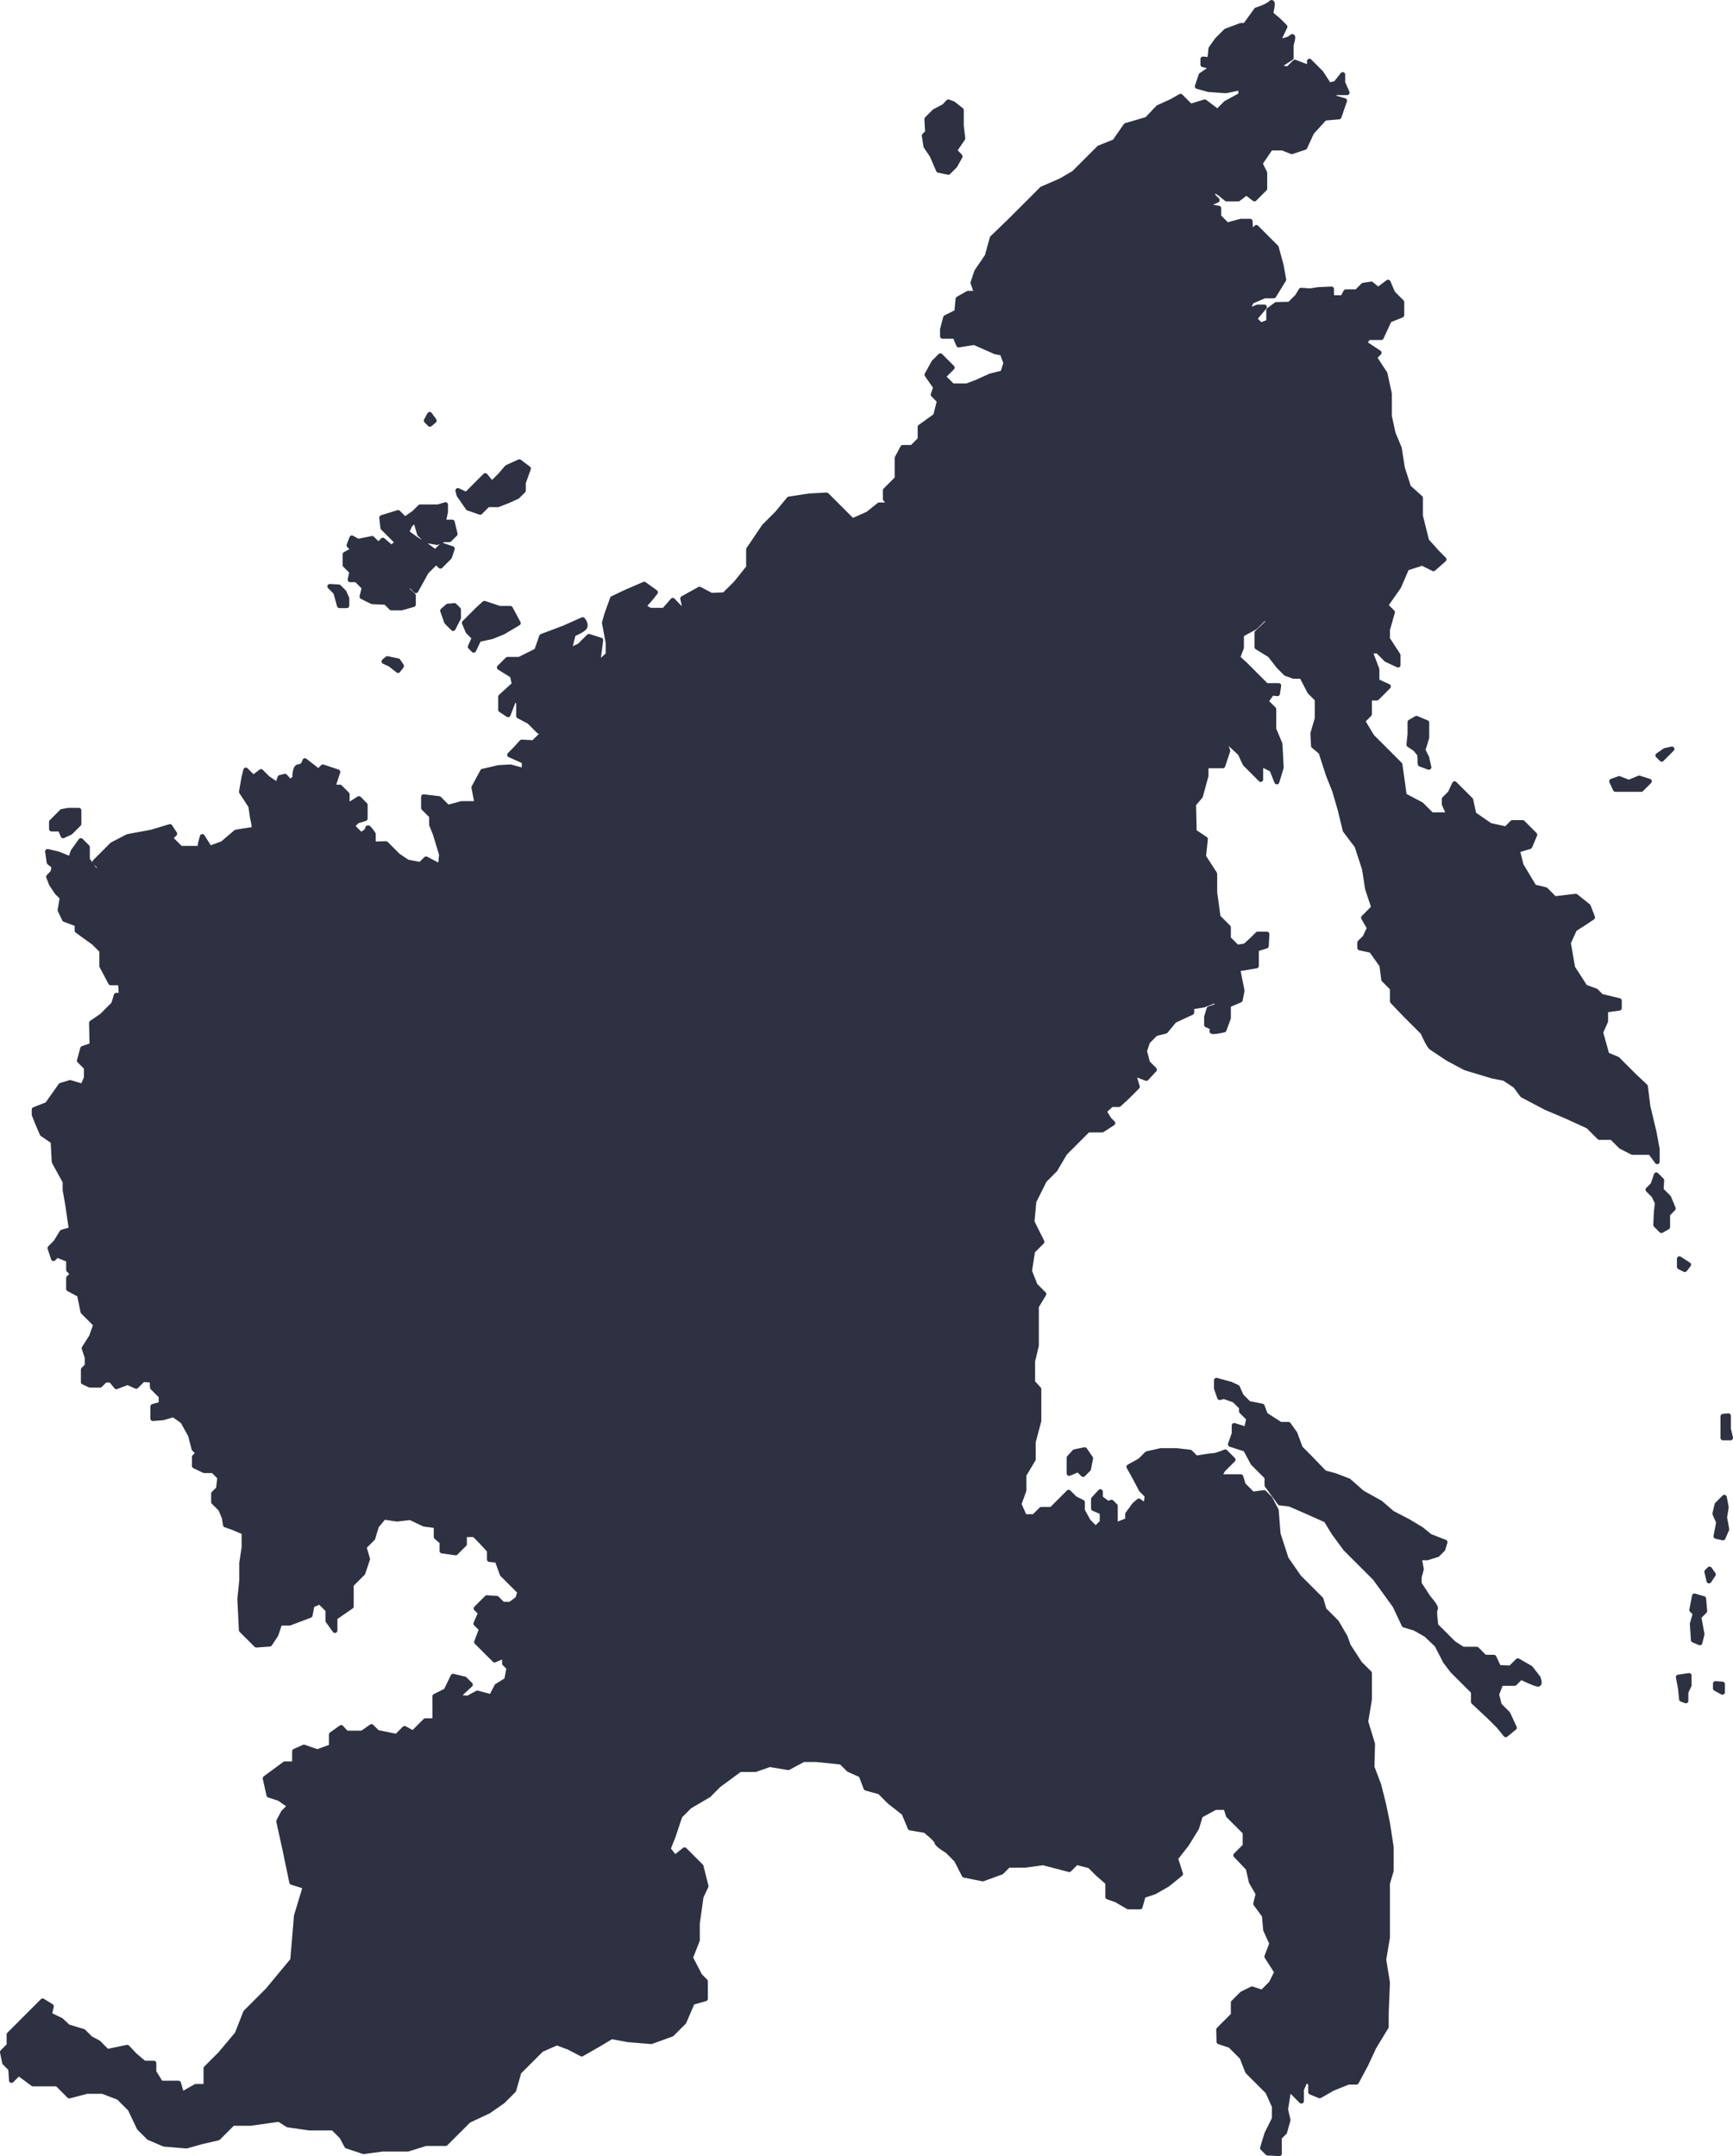
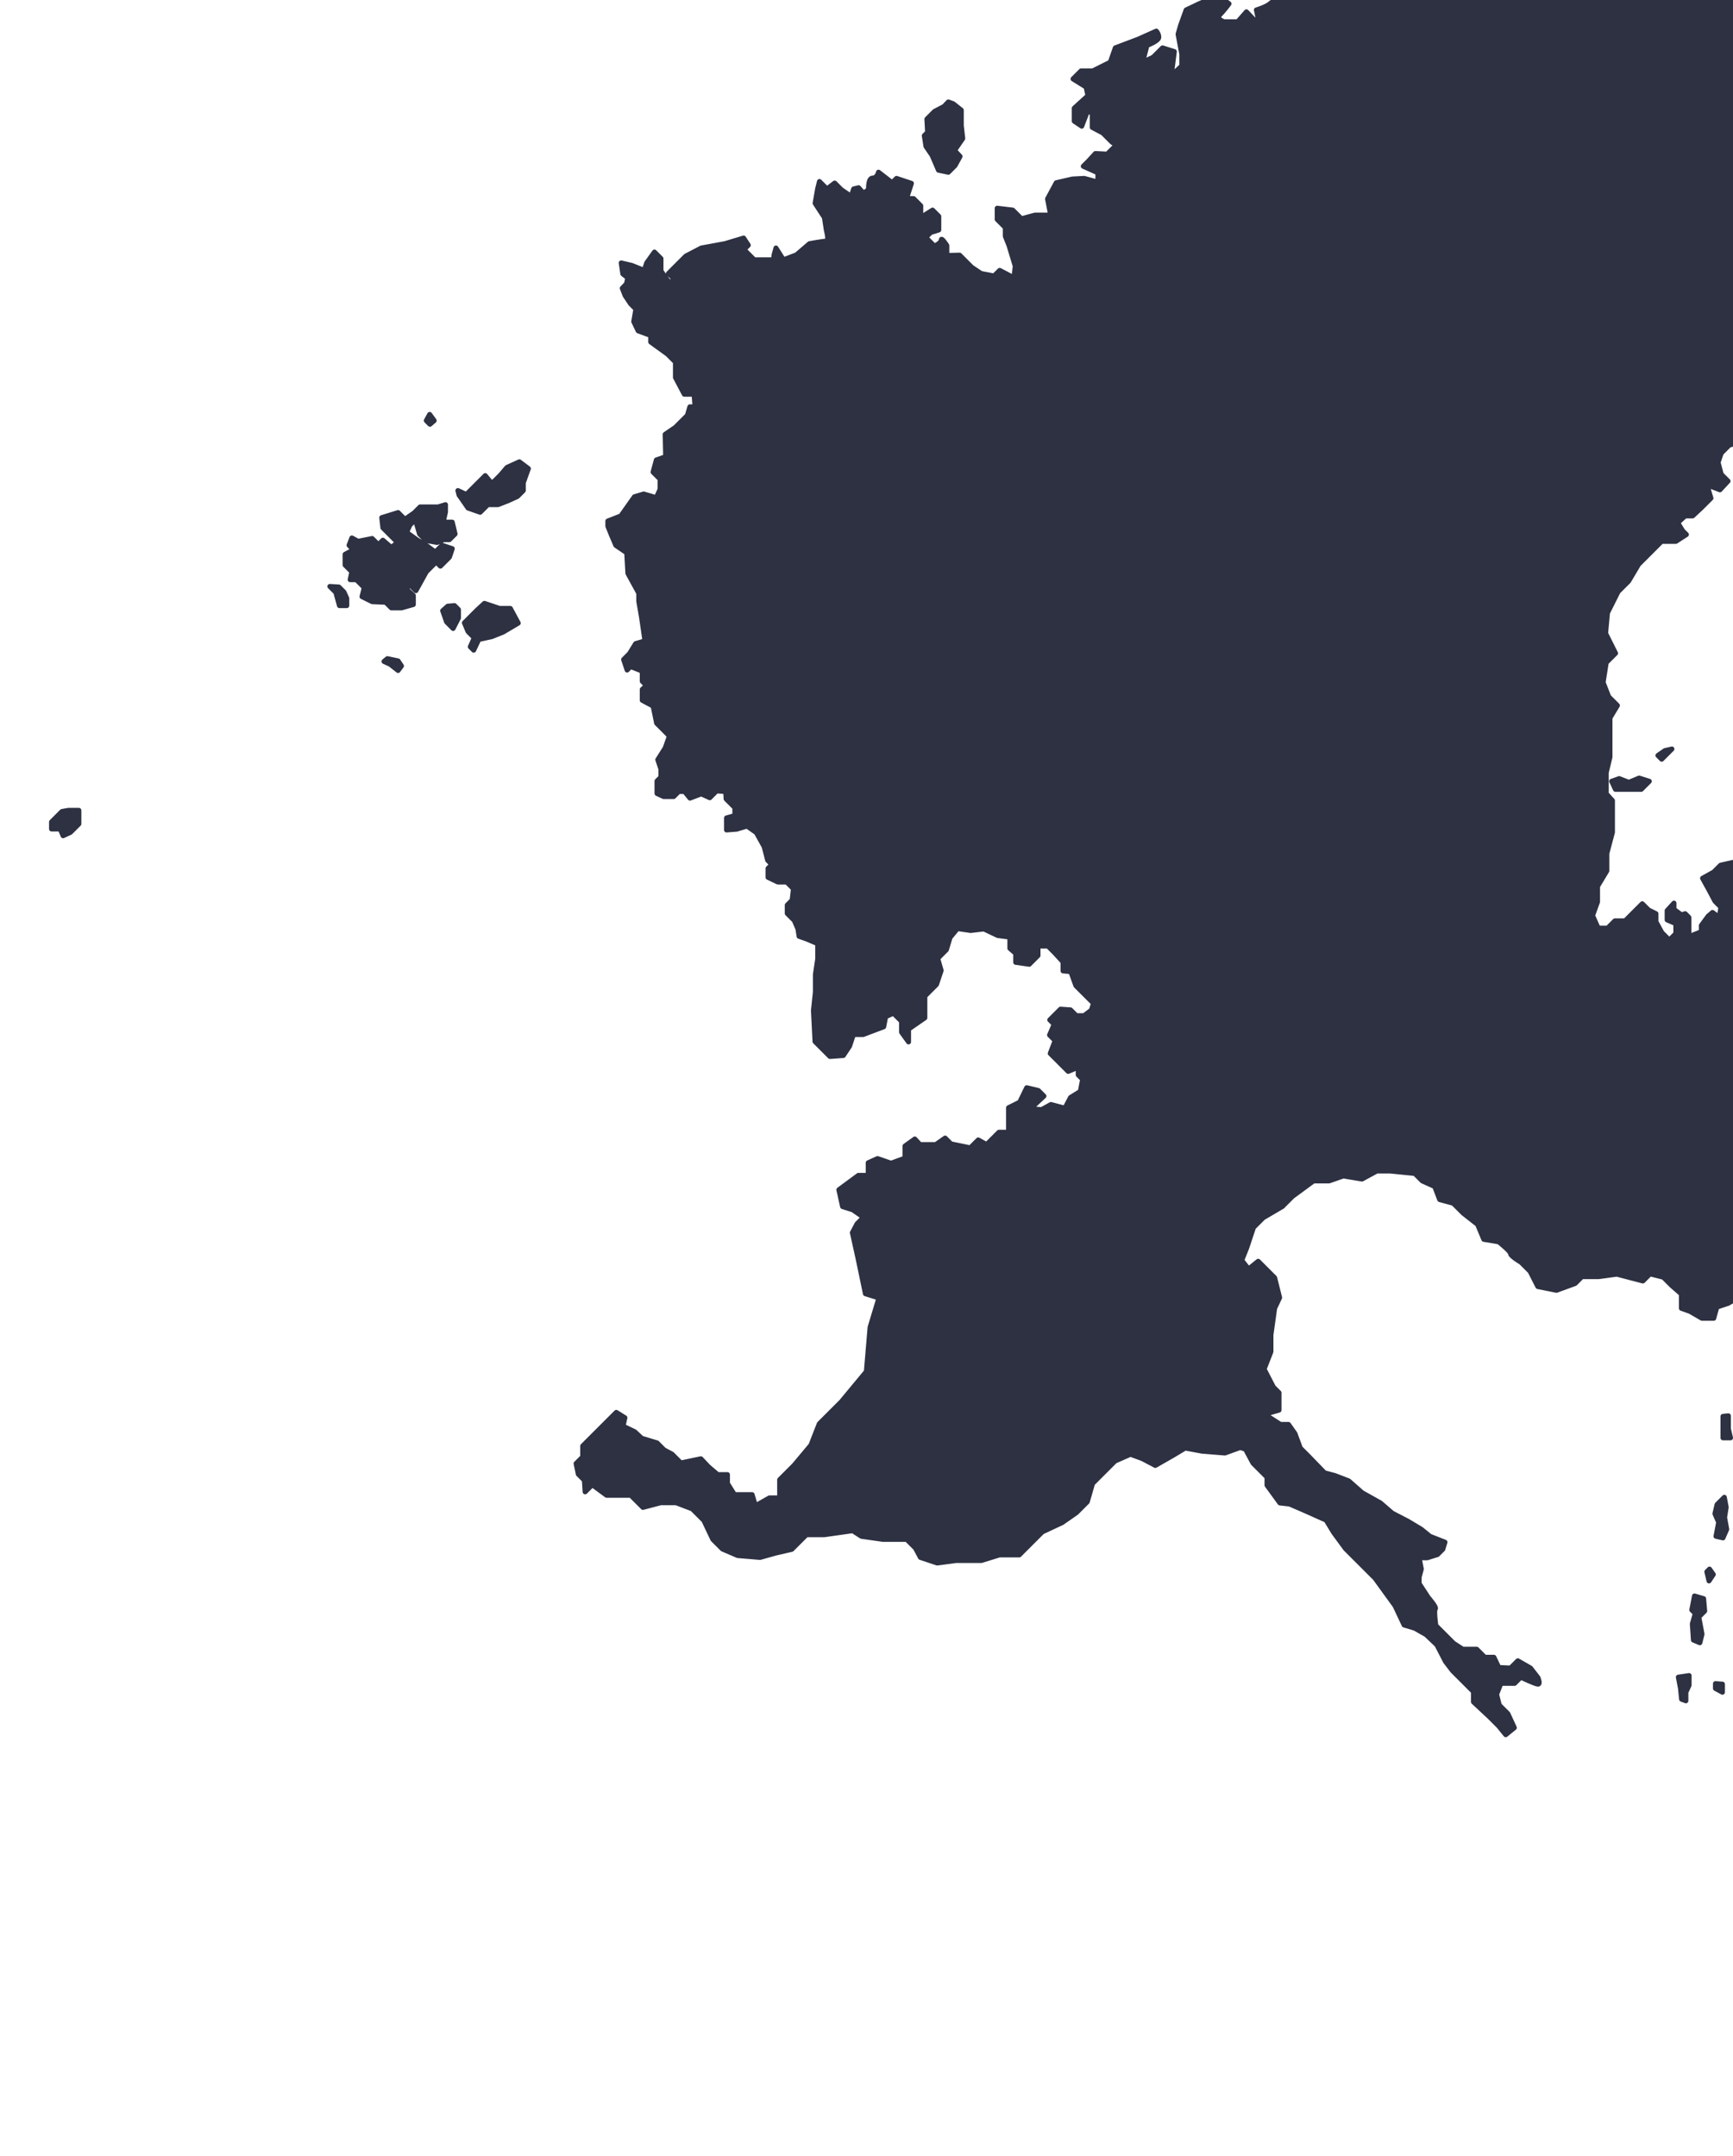
<svg xmlns="http://www.w3.org/2000/svg" xml:space="preserve" width="122.965mm" height="152.974mm" style="shape-rendering:geometricPrecision; text-rendering:geometricPrecision; image-rendering:optimizeQuality; fill-rule:evenodd; clip-rule:evenodd" viewBox="0 0 39825.35 49544.2">
  <defs>
    <style type="text/css">  .str0 {stroke:#2D3142;stroke-width:114.26;stroke-linecap:round;stroke-linejoin:round;stroke-miterlimit:22.926} .fil0 {fill:#2D3142;fill-rule:nonzero}  </style>
  </defs>
  <g id="Слой_x0020_1">
-     <path id="Far_Eastern" class="fil0 str0" d="M29225.13 57.2c-5.86,-0.78 -13.89,3.34 -24.61,14.06 -85.7,85.7 -328.54,157.14 -328.54,157.14l-257.09 357.01 -99.92 0 -342.76 128.55 -199.99 199.99 -142.76 199.83 -28.63 257.09 -157.14 -14.22 0 128.55 228.62 57.07 -271.47 185.77 -85.7 257.09 257.09 71.28 400.02 28.63 342.76 -71.48 0 171.39 -342.76 185.77 -192.8 192.8 -292.88 -221.43 -328.38 100.08 -228.62 -228.62 -199.83 114.3 -314.32 142.76 -257.09 271.47 -485.52 142.76 -257.09 371.22 -357.01 142.93 -292.88 292.72 -285.69 285.69 -306.94 178.42 -428.45 185.77 -221.43 221.43 -485.52 485.52 -435.64 421.43 -114.13 414.07 -242.84 357.17 -85.7 257.09 85.7 242.68 -199.83 0 -228.62 128.55 -28.44 299.91 -257.09 128.55 -71.48 271.47 0 156.98 285.69 0 85.7 199.99 357.01 -57.23 485.52 214.24 157.14 28.63 85.7 228.46 -71.48 228.62 -285.53 71.28 -314.32 142.93 -228.46 85.7 -328.54 0 -214.24 -214.24 207.21 -207.21 -271.47 -271.31 -149.95 149.95 -156.98 285.53 199.83 285.69 -57.07 171.39 142.76 142.76 -85.7 342.76 -357.01 257.09 0 285.69 -185.77 185.61 -214.24 0 -128.55 242.84 0 471.3 -271.31 271.31 0 199.99 135.74 135.74 -278.5 0 -257.09 207.02 -357.17 157.14 -399.82 -400.02 -192.8 -192.8 -392.79 21.41 -471.3 71.48 -271.31 328.54 -299.91 299.91 -357.01 528.37 0 414.24 -285.69 357.01 -271.31 271.47 -299.91 14.22 -271.47 -142.93 -385.6 214.24c0,0 85.7,371.39 42.85,328.54 -42.85,-42.85 -271.31,-285.69 -271.31,-285.69l-199.99 228.62 -314.16 0c0,0 -192.74,-64.35 -99.92,-157.14 92.79,-92.79 214.24,-257.09 214.24,-257.09l-257.09 -185.61 -428.45 185.61 -299.91 142.93 -128.55 357.01 -57.23 199.99 85.7 456.92 0 271.47 -242.68 228.46 71.28 -557 -271.31 -85.7 -214.24 214.24 -242.84 114.3 100.08 -385.6c0,0 271.31,-100.08 271.31,-185.77 0,-85.7 -57.07,-142.76 -57.07,-142.76l-414.24 185.61 -528.37 199.99 -114.3 328.38 -399.86 199.99 -271.47 0 -185.61 185.61 299.91 185.77 42.85 199.83 -314.16 285.69 0 299.91 171.39 114.13 142.76 -371.22 99.92 85.7 0 314.16 242.84 128.55 214.24 214.24 99.92 57.23 -214.24 214.24 -271.31 -14.38 -157.14 171.39 -121.36 121.52 335.57 149.95 0 214.24 -314.16 -85.7 -271.31 14.22 -371.39 85.7 -199.99 371.39 71.48 371.22 -357.01 0 -314.32 85.7 -199.83 -199.83 -357.17 -42.85 0 257.09 185.77 185.61 0 199.99 85.7 214.24 142.76 471.3 -28.63 271.31 -328.38 -171.39 -128.55 128.55 -299.91 -57.07 -214.24 -142.93 -278.5 -278.5 -292.88 7.19 0 -228.46c0,0 -128.55,-199.93 -128.55,-128.55 0,71.38 -156.98,142.76 -156.98,142.76l-199.99 -199.99 114.3 -114.13 185.61 -57.23 0 -314.16 -142.76 -142.93 -271.47 171.39 0 -271.31 -164.17 -164.37 -164.17 0 114.13 -349.78 -342.76 -114.3 -99.92 100.08 -314.16 -242.84c0,0 -28.63,135.74 -135.74,135.74 -107.11,0 -92.89,264.12 -92.89,264.12l-114.13 85.7 -114.3 -128.55 -114.33 28.63 -57.07 171.39 -228.46 -157.14 -149.95 -149.95 -178.58 135.74 -171.39 -171.39 -42.85 171.39 -57.07 328.38 214.24 328.54 42.85 285.53c0,0 71.38,257.09 0,257.09 -71.38,0 -385.6,57.23 -385.6,57.23l-299.91 257.09 -299.91 114.13 -171.39 -271.31 -42.85 156.98 -14.38 114.33 -442.67 0 -235.65 -235.65 100.08 -100.08 -107.27 -164.17 -428.45 128.55 -542.59 99.92 -357.17 185.77 -264.12 264.12 -135.74 136.06 199.99 185.61 -199.99 0 -171.39 -242.68 0 -285.69 -149.95 -149.95 -178.58 250.03 -57.07 171.39 -285.69 -114.33 -242.68 -57.07 36.99 250.87 113.81 90.39 -28.44 137.06 -98.23 103.45 64.61 165.53 126.86 191.31 121.52 121.52 -49.2 287.21 101.44 212.88 289.22 107.11 0 149.95 385.6 278.5 182.08 182.08 0 353.48 203.52 385.6 224.93 0 21.41 289.22 -117.83 0 -58.91 198.34 -273.16 273.16 -235.65 160.67 10.72 514.15 -214.24 74.98 -74.98 278.5 160.67 160.67 0 235.65 -85.7 192.8 -289.22 -85.7 -214.24 64.26 -310.63 439.17 -299.91 117.83 0 117.83 76.98 192.12 107.11 249.87 249.71 169.55 26.78 472.82 249.87 454.91 0 187.3 62.44 356.81 80.32 553.15 -214.05 62.44 -142.76 231.96 -133.89 133.89 80.32 240.83 80.32 -80.32 267.62 107.11 0 231.96 98.23 98.23 -98.23 89.2 0 249.71 249.71 133.89 80.32 392.47 294.4 294.4 -98.07 276.49 -169.55 267.62 71.28 214.24 0 187.3 -89.2 89.2 0 285.53 151.8 71.28 231.96 0 115.98 -115.98 133.73 0 124.85 151.64 258.74 -98.07 196.33 89.2 155.98 -156.14 209.55 13.38 9.2 169.55 200.67 200.67 0 182.92 -191.8 53.57 0 276.49 231.96 -17.75 240.83 -71.48 214.05 151.64 178.42 321.19 80.32 312.15 98.23 98.23 -89.2 89.2 0 205.21 222.92 107.11 205.37 0 155.98 155.98 -31.12 263.28 -111.64 111.48 0 191.8 162.84 162.68 82.52 194.13 26.78 169.39 178.42 62.6 249.87 106.94 0 347.97 -53.57 356.81 0 401.35 -44.69 428.13 35.66 713.66 343.44 343.27 307.78 -22.25 142.76 -214.05 89.2 -267.62 222.92 0 472.82 -178.42 44.69 -231.8 178.42 -80.32 187.46 187.3 0 249.87 160.51 223.08 0 -294.56 374.56 -258.58 0 -499.58 267.62 -267.62 107.11 -321.19 -80.32 -276.65 200.67 -200.67 84.69 -280.83 169.55 -205.21 303.28 44.69 303.44 -35.82 321.02 151.64 276.65 35.82 0 258.74 133.89 115.98 0 205.21 312.15 44.53 200.67 -200.67 0 -218.58 227.46 0 156.14 156.14 191.8 209.55 0 205.37 178.42 17.75 115.98 321.19 187.3 187.3 218.74 218.58 -49.03 156.14 0.36 0.36 -169.55 128.19 -176.74 0 -133.89 -133.89 -230.31 -16.06 -246.37 246.37 101.76 101.76 -107.11 246.37 128.55 128.55 -112.48 294.56 412.39 412.39 230.31 -96.42 0 176.74 101.76 101.76 -53.57 278.5 -224.93 139.23 -128.55 246.37 -321.35 -85.7 -214.24 117.83 -257.09 -21.41 310.63 -289.22 -128.55 -128.55 -267.78 -64.26 -160.67 332.07 -257.09 128.55 0 562.34 -219.59 0 -283.84 283.84 -192.8 -107.11 -182.08 182.08 -444.52 -91.04 -133.89 -133.89 -214.24 149.95 -364.2 0 -117.83 -128.55 -224.93 160.67 0 278.5 -321.35 117.83 -310.63 -107.11 -214.24 96.42 0 289.22 -224.93 0 -449.89 332.07 85.7 385.6 235.65 74.98 246.37 171.39 -149.95 149.95 -107.11 203.52 139.23 631.98 160.67 771.24 310.63 96.42 -203.52 674.82 -85.7 1017.58 -573.06 690.86 -508.81 508.81 -192.8 492.74 -385.6 460.58 -332.07 332.07 0 417.73 -235.65 0 -321.35 182.08 -74.98 -257.09 -171.39 0 -235.65 0 -160.67 -257.09 0 -203.52 -224.93 0 -214.24 -182.08 -171.39 -182.08 -460.58 96.42 -203.52 -203.52 -182.08 -96.42 -160.67 -160.67 -353.48 -107.11 -160.67 -149.95 -267.78 -128.55 42.85 -192.8 -198.15 -123.17 -128.55 128.55 -101.76 101.76 -374.92 374.92 -166.02 166.02 0 251.72 -152.64 152.64 50.88 243.68 139.23 139.23 17.75 267.78 164.37 -164.17 328.54 242.84 557 0 278.5 278.34 407.05 -106.94 357.01 0 371.39 142.76 264.28 264.12 207.02 435.64 221.43 221.43 349.78 149.95 514.15 42.85 357.17 -100.08 371.22 -85.7 335.57 -335.57 407.21 0 656.75 -92.89 200.19 128.55 499.77 71.48 542.59 0 199.99 199.99 114.3 214.24 385.6 128.55 428.45 -57.23 585.44 0 414.4 -128.55 456.92 0 178.42 -178.42 350.14 -349.98 456.92 -214.24 328.38 -228.46 250.03 -250.03 121.52 -421.26 514.15 -514.15 356.81 -157.14 271.47 100.08 299.91 156.98 400.02 -228.46 285.53 -171.39 385.6 71.48 528.37 42.85 471.3 -171.39 278.5 -278.5 192.8 -449.89 299.91 -85.7 0 -400.02 -128.55 -128.55 -214.24 -414.04 157.14 -400.02 0 -385.6 85.7 -614.07 114.13 -242.84 -114.13 -456.92 -199.99 -199.99 -178.58 -178.58 -221.27 178.58 -157.14 -199.99 114.3 -285.53 156.98 -471.3 221.43 -221.43 449.89 -264.28 -1.52 -2.53 222.92 -222.92 485.71 -357.01 357.01 0 328.54 -114.3 428.45 71.48 342.76 -185.77 299.91 0 571.22 57.23 171.39 171.39 285.69 128.55 114.3 299.91 314.16 85.7 228.46 228.46 328.54 257.09 142.93 342.76 342.76 57.07c0,0 271.31,214.05 271.31,271.31 0,57.23 242.84,199.99 242.84,199.99l207.02 207.21 178.58 349.78 428.45 85.7 428.45 -156.98 156.98 -157.14 385.6 0 414.24 -57.07 271.31 71.28 328.54 85.7 164.17 -164.17 307.29 78.67 185.45 185.61 228.62 199.83 0 328.54 199.83 71.48 271.47 156.98 271.31 0 71.48 -257.09 257.09 -85.7 299.91 -171.39 299.91 -242.68 -114.33 -357.17 257.09 -328.38 228.46 -371.39 85.7 -285.69 342.76 -185.61 242.84 0 57.07 185.61 207.02 207.38 178.42 178.42 0 314.32 -214.24 214.24 285.69 299.91 71.48 314.16 157.14 271.31 -57.07 228.46 199.83 271.31 28.63 328.54 142.76 314.16 -114.13 299.91 228.46 357.17 -128.55 257.06 -207.02 207.02 -235.65 -78.51 -228.62 114.13 -199.83 199.99 0 285.69 -157.14 156.98 -178.58 178.58 7.19 278.5 257.09 85.7 271.31 271.31 128.55 328.54 157.14 157.14 307.13 306.94 149.95 335.73 0 285.53 -171.39 342.76 -100.08 328.54 114.33 114.33 271.31 14.22 0 -228.46 0 -142.93 121.52 -121.36 78.51 -278.5 -57.07 -242.84 57.07 -357.01 0 -142.76 185.61 185.61 121.36 121.36 0 -264.12 107.27 -242.84 107.11 107.11 0 192.8 207.02 85.7 299.91 -171.39 357.01 -142.76 185.77 0 214.24 -400.02 185.61 -399.86 285.69 -471.3 0 -328.54 28.44 -685.54 -85.7 -528.34 85.7 -514.15 0 -685.54 0 -557 85.7 -285.69 0 -542.78 -85.7 -557 -85.7 -414.07 -114.13 -457.08 -157.14 -414.24 14.38 -528.21 -157.14 -514.15 85.7 -514.15 0 -599.85 -221.43 -221.27 -264.12 -407.05 -71.48 -199.99 -199.99 -342.76 -285.69 -285.69 -71.28 -242.68 -142.93 -142.93 -364.2 -364.2 -292.72 -421.26 -185.61 -571.38 -42.85 -542.62 -142.76 -271.47 -135.74 -135.57 -264.28 35.66 -214.24 -214.24 -57.07 -185.61 -257.09 0 -242.84 0 85.7 -157.14 99.92 -99.92 135.74 -135.74 -178.58 -178.58c0,0 -199.93,85.7 -271.31,85.7 -71.38,0 -399.86,57.23 -399.86,57.23l-135.74 -135.74 -306.94 -35.66 -371.39 0 -314.16 71.28 -157.14 157.14 -257.09 142.76 157.14 285.69 128.55 242.84 135.57 135.57 -35.66 235.65 -157.14 -114.13 -99.92 85.7 -157.14 214.24 0 142.76 -285.53 114.3 0 -185.77 0 -257.09 -85.7 -85.7 -85.7 28.63 -171.39 -128.55 0 -142.76 -157.14 171.39 0 214.24 199.99 85.7 0 228.46 -149.95 149.95 -171.39 -171.39 -135.74 -249.87 0 -185.77 -171.39 -85.7 -142.93 -142.76 -207.02 207.02 -185.77 185.77 -235.49 0 -167.86 167.7 -217.74 0 -128.55 -289.22 114.33 -314.16 0 -357.01 214.24 -357.17 0 -399.86 128.55 -485.52 0 -385.6 0 -342.76 -142.93 -157.14 0 -485.52 85.7 -357.17 0 -514.15 0 -385.6 171.39 -285.53 -199.99 -199.99 -128.38 -328.54 71.28 -456.92 214.24 -214.24 -228.46 -457.08 42.85 -471.3 242.68 -485.52 242.84 -242.84 228.46 -385.6 207.21 -207.21 321.35 -321.19 328.38 0 242.84 -157.14 -85.7 -85.7 -114.33 -185.61 171.39 -157.14 171.39 0 199.99 -185.61 221.43 -221.43 -92.89 -307.13 299.91 114.3 185.61 -199.99 -157.14 -156.98 -71.28 -271.47 71.48 -214.24 185.61 -185.61 228.46 -57.07 199.99 -242.84 399.82 -185.61 0 -128.55 271.47 -42.85 257.09 -100.08 107.11 107.11 -235.65 78.67 -57.23 185.61 0 185.61c0,0 192.8,64.26 128.55,128.55 -64.26,64.26 271.47,-14.22 271.47,-14.22l99.92 -271.31 0 -299.91 271.31 -114.13 42.85 -214.24 -99.92 -499.93 428.45 -71.28 0 -385.6 228.46 -71.48 14.38 -271.31 -214.24 0 -121.52 121.36 -164.17 149.95 -185.61 28.63 -199.99 -199.99 0 -257.09 -235.65 -235.65 -78.51 -564.19 0 -428.45 -257.09 -399.86 42.85 -400.02 -257.09 -171.39 -14.38 -628.28 157.14 -185.77 128.55 -471.3 0 -228.46 385.6 0 114.3 -342.76 -114.3 -314.32 399.82 371.39 114.33 242.68 142.93 142.93 214.24 214.24 -0.16 -357.17 257.09 128.55 114.33 285.69 99.92 -328.54 -28.44 -542.78 -142.93 -342.76 0 -456.92 -178.58 -178.26 135.57 -192.48 128.55 14.22 28.63 -185.61 -285.69 0 -235.65 -235.65 -249.87 -250.03 -171.39 -156.98 85.7 -228.62 0 -299.91 314.16 -171.39 221.43 -221.27 92.89 92.89 -271.47 256.9 0 328.54 299.91 185.61 199.99 257.09 164.17 164.37 178.58 64.26 185.61 0 185.77 357.01 171.39 171.39 0 242.84 0 199.83 -100.08 342.76 14.38 285.69 171.39 142.76 171.39 528.53 142.76 357.01 128.55 442.87 114.3 471.3 271.31 357.01 171.39 528.53 71.48 456.92 142.76 428.45 -107.11 107.11 -128.55 128.55 135.74 235.65 -100.08 214.24 -121.36 121.52 0 121.36 264.28 57.07 242.68 342.76 42.85 328.54 199.99 199.99 0 299.91 285.69 299.91 414.24 413.39c0,0 121.52,278.5 185.77,342.76l385.6 257.09 399.82 214.24 614.07 185.77 285.69 57.07 257.09 171.39 157.14 214.24 542.59 285.69 471.3 199.83 499.93 228.62 257.09 257.09 285.69 0 207.02 207.02 264.28 135.74 414.07 0 157.14 214.24 0 -285.69 -71.48 -385.6 -142.76 -599.85 -57.07 -457.08 -271.47 -257.09 -371.39 -371.22 -242.68 -100.08 -142.76 -514.15 114.13 -257.09 0 -257.09 314.32 -42.85 0 -171.39 -414.24 -99.92 -121.36 -121.52 -250.06 -92.73 -285.53 -442.67 -100.08 -571.38 142.93 -314.16 242.68 -157.14 171.39 -114.13 -99.92 -257.09 -285.69 -228.62 -485.52 57.23 -207.02 -207.21 -264.28 -64.26 -299.91 -499.77 -85.7 -342.76 285.69 -85.7 114.13 -271.47 -278.5 -278.5 -235.65 0 -146.26 146.46 -367.89 -82.17 -371.22 -257.09 -71.48 -328.54 -371.22 -371.22 -100.08 214.24 -135.74 135.57 0 121.52 107.11 242.68 -399.82 0 -235.65 -235.65 -392.79 -207.02 -42.85 -314.16 -57.07 -400.02 -271.31 -271.31 -199.99 -199.99 -171.39 -171.39 -214.24 -357.01 157.14 -157.14 0 -371.22 171.39 0 264.12 -264.28 -264.12 -121.36 0 -271.47 -157.14 -414.07 171.39 -14.38 199.99 199.99 271.31 128.55 0 -228.62 -242.68 -371.22 0 -214.24 114.13 -399.86 -156.98 -157.14 299.91 -428.45 185.61 -428.45 357.01 -114.13 257.06 128.55 242.84 -214.24 -157.14 -157.14 -242.68 -271.47 -142.93 -571.22 0 -414.24 -271.31 -242.68 -142.76 -442.87 -71.48 -456.92 -142.93 -342.76 -85.7 -400.02 0 -514.15 -99.92 -456.92 -242.84 -371.39 107.11 -107.11 -335.57 -221.27 85.7 -128.55 299.91 0 185.61 -400.02 285.69 -114.13 0 -299.91 -207.02 -207.21 -107.11 -249.87 -228.62 171.39 -156.98 -128.55 -185.77 28.44 -149.95 149.95 -249.87 0 -71.48 135.74 -257.09 0 0 -199.99 -314.16 14.38 -171.39 28.44 -214.24 -14.22 -85.7 142.76 -178.58 178.58 -306.94 7.03 -171.39 128.55 0 271.47 -185.77 71.28 -142.76 -142.6 228.46 -271.47 -156.98 0 -242.84 99.92 99.92 -228.46 299.91 -128.55 214.24 0 228.62 -371.39 -57.23 -328.38 -114.13 -414.24 -235.65 -235.65 -221.43 -221.43 -128.55 128.55 -14.22 -271.31 -214.24 0 -314.32 85.7 -192.8 -192.8 0 -192.8 -249.87 -42.85 85.7 -85.7 128.55 -57.23 -107.11 -107.11 21.41 -135.57 142.76 85.7 157.14 128.55 271.31 0 185.77 -142.93 185.61 142.93 235.65 -235.65 0 -364.2 -107.11 -214.24 242.84 -357.17 271.31 0 214.24 85.7 299.91 -99.92 157.14 -342.76 299.91 -328.54 328.38 -28.44 128.55 -371.39 -242.68 -71.28 0 -114.3 299.91 0 -100.08 -228.46 0 -185.77 -156.98 199.99 -157.14 42.85 -185.61 -285.69 -264.28 -264.12 0 149.95 -335.57 -128.55 -157.14 156.98 -257.09 -42.85 328.54 -214.24 0 -299.91c0,0 85.7,-257.09 0,-171.39 -85.7,85.7 -299.91,85.7 -299.91,85.7l156.98 -328.38 -142.76 -142.93 -185.61 -156.98c0,0 65.62,-251.46 24.61,-256.9l0 -0.03zm-7431.43 2285.06l-99.24 103.77 -217.25 113.49 -177.06 177.26 16.39 304.6 -75.66 75.66 37.83 245.69 141.76 207.86 146.46 340.26 226.78 47.19 153.48 -153.65 115.82 -210.23 -127.54 -136.9 188.95 -274.16 -32.97 -297.58 0 -354.32 -184.28 -146.46 -113.45 -42.49zm-11919.68 7180.52l-77.83 142.6 84.37 84.17 97.23 -84.17 -103.77 -142.6zm2061.3 1088.74l-285.01 129.71 -149.11 174.89 -162 162 -64.77 0 -123.01 -149.11 -201 200.83 -136.06 136.22 -97.23 97.23 -194.49 -90.88 26.1 103.77 64.77 90.72 142.6 207.38 278.66 97.23 174.89 -174.89 233.32 0 233.32 -90.72 213.72 -97.42 136.22 -136.06 0 -181.27 116.5 -324.04 -207.44 -155.59zm-1697.78 985.1l-168.54 51.88 -414.72 0 -136.06 136.06 -213.89 148.95 -155.49 -155.49 -375.92 116.66 25.94 233.32 97.23 97.23 142.6 142.44 97.23 97.23 -142.6 116.66 -194.49 -168.38 -103.61 103.61 -142.6 -142.6 -324.04 64.77 -142.6 -77.67 -64.77 168.38 103.61 103.77 -194.49 103.77 0 246.21 155.65 155.49 -38.99 181.43 142.6 0 181.6 181.6 -52.05 207.38 233.48 116.5 310.95 13.05 129.71 129.55 233.16 0 272.31 -77.67 0 -207.38 -168.54 -155.65 90.72 -90.72 136.06 136.06 239.83 -434.15 226.78 -226.78 97.23 97.23 207.38 -207.38 64.77 -194.49 -233.32 -77.83 -155.49 155.65 -194.32 -142.6 -233.48 -142.6 -233.32 -168.54 77.83 -168.38 123.17 -123.17 97.23 330.38 148.95 149.11 252.72 45.34 155.65 -64.77 129.55 0 129.55 -129.55 -64.77 -272.31 -207.38 0 51.88 -233.32 0.13 -168.29zm-2657.1 1879.22l136.22 136.22 84.17 304.44 168.38 0 0 -168.38 -64.77 -142.6 -116.66 -116.66 -207.34 -13.02zm3551.35 388.78l-162 149.11 -148.95 149.11 -149.11 149.11 84.37 200.83 142.6 142.6 -90.88 207.38 77.83 77.83 116.66 -246.37 298.09 -64.77 259.26 -103.77 349.98 -207.38 -181.43 -336.89 -246.37 0 -350.04 -116.79zm-686.87 52.05l-155.49 12.89 -116.82 103.77 90.88 259.1 149.11 149.11 123.01 -239.83 0 -194.32 -90.68 -90.72zm-1542.97 1218.29l-77.83 64.77 142.6 64.77 181.43 142.6 77.67 -103.77 -77.67 -116.5 -246.21 -51.88zm23649.6 1372.06l-148.3 86.7 0 271.8 -24.61 247.02 148.11 98.91 98.91 123.53 12.37 222.44 197.82 74.13 -49.55 -222.44 -86.54 -172.88 86.54 -284.36 0 -345.96 -234.74 -98.88zm5869.9 704.26l-160.67 36.99 -160.67 111.28 86.54 86.34 117.31 -117.34 117.5 -117.27zm-754.01 667.47l-234.97 98.91 -222.24 -86.54 -173.08 61.76 86.54 185.29 296.57 0 296.57 0 185.45 -185.29 -234.84 -74.13zm-36100.82 742.61l-142.76 25.94 -239.67 239.83 0 161.84 200.83 0 64.77 155.65 168.54 -77.83 194.49 -194.32 0 -311.15 -246.21 0.03zm36496.31 8376.85l-74.13 222.44 -117.31 117.34 135.9 135.9 80.32 166.86 -24.78 222.44 -12.37 284.2 129.71 129.71 142.08 -80.32 0 -296.57 129.87 -129.71 -105.1 -253.24 -172.88 -173.05 12.21 -222.44 -123.53 -123.56zm531.41 1927.57l0 185.45 123.53 61.76 86.54 -111.12 -210.06 -136.09zm-10639.5 2793.03l0 185.45 73.97 210.03 98.91 -24.78 237.98 83.53 163.85 163.85 0 92.73 166.7 166.7 -49.36 247.21 -284.2 -86.54 0 185.45 -86.54 247.02 345.96 111.28 173.05 321.19 321.19 321.35 0 185.29 296.57 407.89 222.44 24.78 370.71 160.51 469.62 210.23 172.88 284.01 271.96 370.71 308.94 308.94 370.71 370.71 457.08 630.13 210.23 444.87 247.21 74.13 259.42 148.3 247.18 234.81 197.66 383.11 160.67 210.03 234.81 234.81 247.02 247.02 0 234.65 370.71 345.96 210.03 210.23 160.67 197.82 197.66 -160.67 -148.3 -321.35 -197.66 -197.82 -61.76 -247.02 98.75 -253.4 315.16 0 142.08 -142.08c0,0 333.62,160.67 395.48,160.67 61.86,0 0,-148.11 0,-148.11l-173.05 -222.6 -290.55 -166.7 -166.7 166.7 -271.8 -12.37 -111.32 -234.81 -210.03 0 -185.29 -185.29 -321.35 0 -210.03 -135.9 -247.02 -247.21 -160.67 -160.67c0,0 -49.75,-346 -12.57,-383.11 37.18,-37.12 -160.67,-259.42 -160.67,-259.42l-210.03 -321.35 0 -148.11 49.55 -185.45 -49.55 -259.42 185.45 0 234.81 -74.13 123.53 -123.53 49.39 -160.67 -345.93 -135.9 -197.82 -160.67 -308.78 -185.29 -358.5 -185.45 -271.8 -234.81 -420.1 -234.65 -308.94 -271.96 -321.35 -123.53 -234.81 -61.76 -364.52 -376.93 -191.47 -191.47 -123.53 -333.72 -148.3 -210.03 -185.29 0 -345.96 -222.44 -74.13 -197.82 -308.94 -61.76 -173.05 -173.05 -86.54 -197.66 -160.51 -74.13 -321.28 -86.54zm11764.03 815.22l-123.69 12.37 0 271.96 0 222.28 173.05 0 -49.39 -210.03 0 -135.9 0.03 -160.67zm-14791.54 778.79l-234.81 49.55 -123.53 135.9 0 172.88 0 185.45 210.03 -86.54 111.28 111.28 123.53 -123.53 49.36 -247.38 -135.87 -197.63zm14698.65 1093.4l-166.86 166.86 -49.39 210.03 86.34 197.66 -61.6 321.19 160.51 37.15 86.54 -197.66 -49.55 -271.8 37.15 -234.81 -43.14 -228.62zm-339.91 1649.72l-61.76 61.76 49.55 210.23 98.91 -148.46 -86.7 -123.53zm-345.96 617.92l-61.76 321.35 80.32 80 -67.95 241.19 24.78 370.54 148.3 61.92 49.39 -197.82 -74.13 -395.16 135.9 -135.9 -24.78 -284.52 -210.06 -61.6zm-123.49 1828.82l-247.21 36.99 49.55 259.42 24.61 247.21 98.91 36.99 0 -197.66 74.13 -160.67 0 -222.28zm605.52 185.45l0 110.96 160.67 86.54 0 -185.45 -160.67 -12.05z" />
+     <path id="Far_Eastern" class="fil0 str0" d="M29225.13 57.2c-5.86,-0.78 -13.89,3.34 -24.61,14.06 -85.7,85.7 -328.54,157.14 -328.54,157.14c0,0 85.7,371.39 42.85,328.54 -42.85,-42.85 -271.31,-285.69 -271.31,-285.69l-199.99 228.62 -314.16 0c0,0 -192.74,-64.35 -99.92,-157.14 92.79,-92.79 214.24,-257.09 214.24,-257.09l-257.09 -185.61 -428.45 185.61 -299.91 142.93 -128.55 357.01 -57.23 199.99 85.7 456.92 0 271.47 -242.68 228.46 71.28 -557 -271.31 -85.7 -214.24 214.24 -242.84 114.3 100.08 -385.6c0,0 271.31,-100.08 271.31,-185.77 0,-85.7 -57.07,-142.76 -57.07,-142.76l-414.24 185.61 -528.37 199.99 -114.3 328.38 -399.86 199.99 -271.47 0 -185.61 185.61 299.91 185.77 42.85 199.83 -314.16 285.69 0 299.91 171.39 114.13 142.76 -371.22 99.92 85.7 0 314.16 242.84 128.55 214.24 214.24 99.92 57.23 -214.24 214.24 -271.31 -14.38 -157.14 171.39 -121.36 121.52 335.57 149.95 0 214.24 -314.16 -85.7 -271.31 14.22 -371.39 85.7 -199.99 371.39 71.48 371.22 -357.01 0 -314.32 85.7 -199.83 -199.83 -357.17 -42.85 0 257.09 185.77 185.61 0 199.99 85.7 214.24 142.76 471.3 -28.63 271.31 -328.38 -171.39 -128.55 128.55 -299.91 -57.07 -214.24 -142.93 -278.5 -278.5 -292.88 7.19 0 -228.46c0,0 -128.55,-199.93 -128.55,-128.55 0,71.38 -156.98,142.76 -156.98,142.76l-199.99 -199.99 114.3 -114.13 185.61 -57.23 0 -314.16 -142.76 -142.93 -271.47 171.39 0 -271.31 -164.17 -164.37 -164.17 0 114.13 -349.78 -342.76 -114.3 -99.92 100.08 -314.16 -242.84c0,0 -28.63,135.74 -135.74,135.74 -107.11,0 -92.89,264.12 -92.89,264.12l-114.13 85.7 -114.3 -128.55 -114.33 28.63 -57.07 171.39 -228.46 -157.14 -149.95 -149.95 -178.58 135.74 -171.39 -171.39 -42.85 171.39 -57.07 328.38 214.24 328.54 42.85 285.53c0,0 71.38,257.09 0,257.09 -71.38,0 -385.6,57.23 -385.6,57.23l-299.91 257.09 -299.91 114.13 -171.39 -271.31 -42.85 156.98 -14.38 114.33 -442.67 0 -235.65 -235.65 100.08 -100.08 -107.27 -164.17 -428.45 128.55 -542.59 99.92 -357.17 185.77 -264.12 264.12 -135.74 136.06 199.99 185.61 -199.99 0 -171.39 -242.68 0 -285.69 -149.95 -149.95 -178.58 250.03 -57.07 171.39 -285.69 -114.33 -242.68 -57.07 36.99 250.87 113.81 90.39 -28.44 137.06 -98.23 103.45 64.61 165.53 126.86 191.31 121.52 121.52 -49.2 287.21 101.44 212.88 289.22 107.11 0 149.95 385.6 278.5 182.08 182.08 0 353.48 203.52 385.6 224.93 0 21.41 289.22 -117.83 0 -58.91 198.34 -273.16 273.16 -235.65 160.67 10.72 514.15 -214.24 74.98 -74.98 278.5 160.67 160.67 0 235.65 -85.7 192.8 -289.22 -85.7 -214.24 64.26 -310.63 439.17 -299.91 117.83 0 117.83 76.98 192.12 107.11 249.87 249.71 169.55 26.78 472.82 249.87 454.91 0 187.3 62.44 356.81 80.32 553.15 -214.05 62.44 -142.76 231.96 -133.89 133.89 80.32 240.83 80.32 -80.32 267.62 107.11 0 231.96 98.23 98.23 -98.23 89.2 0 249.71 249.71 133.89 80.32 392.47 294.4 294.4 -98.07 276.49 -169.55 267.62 71.28 214.24 0 187.3 -89.2 89.2 0 285.53 151.8 71.28 231.96 0 115.98 -115.98 133.73 0 124.85 151.64 258.74 -98.07 196.33 89.2 155.98 -156.14 209.55 13.38 9.2 169.55 200.67 200.67 0 182.92 -191.8 53.57 0 276.49 231.96 -17.75 240.83 -71.48 214.05 151.64 178.42 321.19 80.32 312.15 98.23 98.23 -89.2 89.2 0 205.21 222.92 107.11 205.37 0 155.98 155.98 -31.12 263.28 -111.64 111.48 0 191.8 162.84 162.68 82.52 194.13 26.78 169.39 178.42 62.6 249.87 106.94 0 347.97 -53.57 356.81 0 401.35 -44.69 428.13 35.66 713.66 343.44 343.27 307.78 -22.25 142.76 -214.05 89.2 -267.62 222.92 0 472.82 -178.42 44.69 -231.8 178.42 -80.32 187.46 187.3 0 249.87 160.51 223.08 0 -294.56 374.56 -258.58 0 -499.58 267.62 -267.62 107.11 -321.19 -80.32 -276.65 200.67 -200.67 84.69 -280.83 169.55 -205.21 303.28 44.69 303.44 -35.82 321.02 151.64 276.65 35.82 0 258.74 133.89 115.98 0 205.21 312.15 44.53 200.67 -200.67 0 -218.58 227.46 0 156.14 156.14 191.8 209.55 0 205.37 178.42 17.75 115.98 321.19 187.3 187.3 218.74 218.58 -49.03 156.14 0.36 0.36 -169.55 128.19 -176.74 0 -133.89 -133.89 -230.31 -16.06 -246.37 246.37 101.76 101.76 -107.11 246.37 128.55 128.55 -112.48 294.56 412.39 412.39 230.31 -96.42 0 176.74 101.76 101.76 -53.57 278.5 -224.93 139.23 -128.55 246.37 -321.35 -85.7 -214.24 117.83 -257.09 -21.41 310.63 -289.22 -128.55 -128.55 -267.78 -64.26 -160.67 332.07 -257.09 128.55 0 562.34 -219.59 0 -283.84 283.84 -192.8 -107.11 -182.08 182.08 -444.52 -91.04 -133.89 -133.89 -214.24 149.95 -364.2 0 -117.83 -128.55 -224.93 160.67 0 278.5 -321.35 117.83 -310.63 -107.11 -214.24 96.42 0 289.22 -224.93 0 -449.89 332.07 85.7 385.6 235.65 74.98 246.37 171.39 -149.95 149.95 -107.11 203.52 139.23 631.98 160.67 771.24 310.63 96.42 -203.52 674.82 -85.7 1017.58 -573.06 690.86 -508.81 508.81 -192.8 492.74 -385.6 460.58 -332.07 332.07 0 417.73 -235.65 0 -321.35 182.08 -74.98 -257.09 -171.39 0 -235.65 0 -160.67 -257.09 0 -203.52 -224.93 0 -214.24 -182.08 -171.39 -182.08 -460.58 96.42 -203.52 -203.52 -182.08 -96.42 -160.67 -160.67 -353.48 -107.11 -160.67 -149.95 -267.78 -128.55 42.85 -192.8 -198.15 -123.17 -128.55 128.55 -101.76 101.76 -374.92 374.92 -166.02 166.02 0 251.72 -152.64 152.64 50.88 243.68 139.23 139.23 17.75 267.78 164.37 -164.17 328.54 242.84 557 0 278.5 278.34 407.05 -106.94 357.01 0 371.39 142.76 264.28 264.12 207.02 435.64 221.43 221.43 349.78 149.95 514.15 42.85 357.17 -100.08 371.22 -85.7 335.57 -335.57 407.21 0 656.75 -92.89 200.19 128.55 499.77 71.48 542.59 0 199.99 199.99 114.3 214.24 385.6 128.55 428.45 -57.23 585.44 0 414.4 -128.55 456.92 0 178.42 -178.42 350.14 -349.98 456.92 -214.24 328.38 -228.46 250.03 -250.03 121.52 -421.26 514.15 -514.15 356.81 -157.14 271.47 100.08 299.91 156.98 400.02 -228.46 285.53 -171.39 385.6 71.48 528.37 42.85 471.3 -171.39 278.5 -278.5 192.8 -449.89 299.91 -85.7 0 -400.02 -128.55 -128.55 -214.24 -414.04 157.14 -400.02 0 -385.6 85.7 -614.07 114.13 -242.84 -114.13 -456.92 -199.99 -199.99 -178.58 -178.58 -221.27 178.58 -157.14 -199.99 114.3 -285.53 156.98 -471.3 221.43 -221.43 449.89 -264.28 -1.52 -2.53 222.92 -222.92 485.71 -357.01 357.01 0 328.54 -114.3 428.45 71.48 342.76 -185.77 299.91 0 571.22 57.23 171.39 171.39 285.69 128.55 114.3 299.91 314.16 85.7 228.46 228.46 328.54 257.09 142.93 342.76 342.76 57.07c0,0 271.31,214.05 271.31,271.31 0,57.23 242.84,199.99 242.84,199.99l207.02 207.21 178.58 349.78 428.45 85.7 428.45 -156.98 156.98 -157.14 385.6 0 414.24 -57.07 271.31 71.28 328.54 85.7 164.17 -164.17 307.29 78.67 185.45 185.61 228.62 199.83 0 328.54 199.83 71.48 271.47 156.98 271.31 0 71.48 -257.09 257.09 -85.7 299.91 -171.39 299.91 -242.68 -114.33 -357.17 257.09 -328.38 228.46 -371.39 85.7 -285.69 342.76 -185.61 242.84 0 57.07 185.61 207.02 207.38 178.42 178.42 0 314.32 -214.24 214.24 285.69 299.91 71.48 314.16 157.14 271.31 -57.07 228.46 199.83 271.31 28.63 328.54 142.76 314.16 -114.13 299.91 228.46 357.17 -128.55 257.06 -207.02 207.02 -235.65 -78.51 -228.62 114.13 -199.83 199.99 0 285.69 -157.14 156.98 -178.58 178.58 7.19 278.5 257.09 85.7 271.31 271.31 128.55 328.54 157.14 157.14 307.13 306.94 149.95 335.73 0 285.53 -171.39 342.76 -100.08 328.54 114.33 114.33 271.31 14.22 0 -228.46 0 -142.93 121.52 -121.36 78.51 -278.5 -57.07 -242.84 57.07 -357.01 0 -142.76 185.61 185.61 121.36 121.36 0 -264.12 107.27 -242.84 107.11 107.11 0 192.8 207.02 85.7 299.91 -171.39 357.01 -142.76 185.77 0 214.24 -400.02 185.61 -399.86 285.69 -471.3 0 -328.54 28.44 -685.54 -85.7 -528.34 85.7 -514.15 0 -685.54 0 -557 85.7 -285.69 0 -542.78 -85.7 -557 -85.7 -414.07 -114.13 -457.08 -157.14 -414.24 14.38 -528.21 -157.14 -514.15 85.7 -514.15 0 -599.85 -221.43 -221.27 -264.12 -407.05 -71.48 -199.99 -199.99 -342.76 -285.69 -285.69 -71.28 -242.68 -142.93 -142.93 -364.2 -364.2 -292.72 -421.26 -185.61 -571.38 -42.85 -542.62 -142.76 -271.47 -135.74 -135.57 -264.28 35.66 -214.24 -214.24 -57.07 -185.61 -257.09 0 -242.84 0 85.7 -157.14 99.92 -99.92 135.74 -135.74 -178.58 -178.58c0,0 -199.93,85.7 -271.31,85.7 -71.38,0 -399.86,57.23 -399.86,57.23l-135.74 -135.74 -306.94 -35.66 -371.39 0 -314.16 71.28 -157.14 157.14 -257.09 142.76 157.14 285.69 128.55 242.84 135.57 135.57 -35.66 235.65 -157.14 -114.13 -99.92 85.7 -157.14 214.24 0 142.76 -285.53 114.3 0 -185.77 0 -257.09 -85.7 -85.7 -85.7 28.63 -171.39 -128.55 0 -142.76 -157.14 171.39 0 214.24 199.99 85.7 0 228.46 -149.95 149.95 -171.39 -171.39 -135.74 -249.87 0 -185.77 -171.39 -85.7 -142.93 -142.76 -207.02 207.02 -185.77 185.77 -235.49 0 -167.86 167.7 -217.74 0 -128.55 -289.22 114.33 -314.16 0 -357.01 214.24 -357.17 0 -399.86 128.55 -485.52 0 -385.6 0 -342.76 -142.93 -157.14 0 -485.52 85.7 -357.17 0 -514.15 0 -385.6 171.39 -285.53 -199.99 -199.99 -128.38 -328.54 71.28 -456.92 214.24 -214.24 -228.46 -457.08 42.85 -471.3 242.68 -485.52 242.84 -242.84 228.46 -385.6 207.21 -207.21 321.35 -321.19 328.38 0 242.84 -157.14 -85.7 -85.7 -114.33 -185.61 171.39 -157.14 171.39 0 199.99 -185.61 221.43 -221.43 -92.89 -307.13 299.91 114.3 185.61 -199.99 -157.14 -156.98 -71.28 -271.47 71.48 -214.24 185.61 -185.61 228.46 -57.07 199.99 -242.84 399.82 -185.61 0 -128.55 271.47 -42.85 257.09 -100.08 107.11 107.11 -235.65 78.67 -57.23 185.61 0 185.61c0,0 192.8,64.26 128.55,128.55 -64.26,64.26 271.47,-14.22 271.47,-14.22l99.92 -271.31 0 -299.91 271.31 -114.13 42.85 -214.24 -99.92 -499.93 428.45 -71.28 0 -385.6 228.46 -71.48 14.38 -271.31 -214.24 0 -121.52 121.36 -164.17 149.95 -185.61 28.63 -199.99 -199.99 0 -257.09 -235.65 -235.65 -78.51 -564.19 0 -428.45 -257.09 -399.86 42.85 -400.02 -257.09 -171.39 -14.38 -628.28 157.14 -185.77 128.55 -471.3 0 -228.46 385.6 0 114.3 -342.76 -114.3 -314.32 399.82 371.39 114.33 242.68 142.93 142.93 214.24 214.24 -0.16 -357.17 257.09 128.55 114.33 285.69 99.92 -328.54 -28.44 -542.78 -142.93 -342.76 0 -456.92 -178.58 -178.26 135.57 -192.48 128.55 14.22 28.63 -185.61 -285.69 0 -235.65 -235.65 -249.87 -250.03 -171.39 -156.98 85.7 -228.62 0 -299.91 314.16 -171.39 221.43 -221.27 92.89 92.89 -271.47 256.9 0 328.54 299.91 185.61 199.99 257.09 164.17 164.37 178.58 64.26 185.61 0 185.77 357.01 171.39 171.39 0 242.84 0 199.83 -100.08 342.76 14.38 285.69 171.39 142.76 171.39 528.53 142.76 357.01 128.55 442.87 114.3 471.3 271.31 357.01 171.39 528.53 71.48 456.92 142.76 428.45 -107.11 107.11 -128.55 128.55 135.74 235.65 -100.08 214.24 -121.36 121.52 0 121.36 264.28 57.07 242.68 342.76 42.85 328.54 199.99 199.99 0 299.91 285.69 299.91 414.24 413.39c0,0 121.52,278.5 185.77,342.76l385.6 257.09 399.82 214.24 614.07 185.77 285.69 57.07 257.09 171.39 157.14 214.24 542.59 285.69 471.3 199.83 499.93 228.62 257.09 257.09 285.69 0 207.02 207.02 264.28 135.74 414.07 0 157.14 214.24 0 -285.69 -71.48 -385.6 -142.76 -599.85 -57.07 -457.08 -271.47 -257.09 -371.39 -371.22 -242.68 -100.08 -142.76 -514.15 114.13 -257.09 0 -257.09 314.32 -42.85 0 -171.39 -414.24 -99.92 -121.36 -121.52 -250.06 -92.73 -285.53 -442.67 -100.08 -571.38 142.93 -314.16 242.68 -157.14 171.39 -114.13 -99.92 -257.09 -285.69 -228.62 -485.52 57.23 -207.02 -207.21 -264.28 -64.26 -299.91 -499.77 -85.7 -342.76 285.69 -85.7 114.13 -271.47 -278.5 -278.5 -235.65 0 -146.26 146.46 -367.89 -82.17 -371.22 -257.09 -71.48 -328.54 -371.22 -371.22 -100.08 214.24 -135.74 135.57 0 121.52 107.11 242.68 -399.82 0 -235.65 -235.65 -392.79 -207.02 -42.85 -314.16 -57.07 -400.02 -271.31 -271.31 -199.99 -199.99 -171.39 -171.39 -214.24 -357.01 157.14 -157.14 0 -371.22 171.39 0 264.12 -264.28 -264.12 -121.36 0 -271.47 -157.14 -414.07 171.39 -14.38 199.99 199.99 271.31 128.55 0 -228.62 -242.68 -371.22 0 -214.24 114.13 -399.86 -156.98 -157.14 299.91 -428.45 185.61 -428.45 357.01 -114.13 257.06 128.55 242.84 -214.24 -157.14 -157.14 -242.68 -271.47 -142.93 -571.22 0 -414.24 -271.31 -242.68 -142.76 -442.87 -71.48 -456.92 -142.93 -342.76 -85.7 -400.02 0 -514.15 -99.92 -456.92 -242.84 -371.39 107.11 -107.11 -335.57 -221.27 85.7 -128.55 299.91 0 185.61 -400.02 285.69 -114.13 0 -299.91 -207.02 -207.21 -107.11 -249.87 -228.62 171.39 -156.98 -128.55 -185.77 28.44 -149.95 149.95 -249.87 0 -71.48 135.74 -257.09 0 0 -199.99 -314.16 14.38 -171.39 28.44 -214.24 -14.22 -85.7 142.76 -178.58 178.58 -306.94 7.03 -171.39 128.55 0 271.47 -185.77 71.28 -142.76 -142.6 228.46 -271.47 -156.98 0 -242.84 99.92 99.92 -228.46 299.91 -128.55 214.24 0 228.62 -371.39 -57.23 -328.38 -114.13 -414.24 -235.65 -235.65 -221.43 -221.43 -128.55 128.55 -14.22 -271.31 -214.24 0 -314.32 85.7 -192.8 -192.8 0 -192.8 -249.87 -42.85 85.7 -85.7 128.55 -57.23 -107.11 -107.11 21.41 -135.57 142.76 85.7 157.14 128.55 271.31 0 185.77 -142.93 185.61 142.93 235.65 -235.65 0 -364.2 -107.11 -214.24 242.84 -357.17 271.31 0 214.24 85.7 299.91 -99.92 157.14 -342.76 299.91 -328.54 328.38 -28.44 128.55 -371.39 -242.68 -71.28 0 -114.3 299.91 0 -100.08 -228.46 0 -185.77 -156.98 199.99 -157.14 42.85 -185.61 -285.69 -264.28 -264.12 0 149.95 -335.57 -128.55 -157.14 156.98 -257.09 -42.85 328.54 -214.24 0 -299.91c0,0 85.7,-257.09 0,-171.39 -85.7,85.7 -299.91,85.7 -299.91,85.7l156.98 -328.38 -142.76 -142.93 -185.61 -156.98c0,0 65.62,-251.46 24.61,-256.9l0 -0.03zm-7431.43 2285.06l-99.24 103.77 -217.25 113.49 -177.06 177.26 16.39 304.6 -75.66 75.66 37.83 245.69 141.76 207.86 146.46 340.26 226.78 47.19 153.48 -153.65 115.82 -210.23 -127.54 -136.9 188.95 -274.16 -32.97 -297.58 0 -354.32 -184.28 -146.46 -113.45 -42.49zm-11919.68 7180.52l-77.83 142.6 84.37 84.17 97.23 -84.17 -103.77 -142.6zm2061.3 1088.74l-285.01 129.71 -149.11 174.89 -162 162 -64.77 0 -123.01 -149.11 -201 200.83 -136.06 136.22 -97.23 97.23 -194.49 -90.88 26.1 103.77 64.77 90.72 142.6 207.38 278.66 97.23 174.89 -174.89 233.32 0 233.32 -90.72 213.72 -97.42 136.22 -136.06 0 -181.27 116.5 -324.04 -207.44 -155.59zm-1697.78 985.1l-168.54 51.88 -414.72 0 -136.06 136.06 -213.89 148.95 -155.49 -155.49 -375.92 116.66 25.94 233.32 97.23 97.23 142.6 142.44 97.23 97.23 -142.6 116.66 -194.49 -168.38 -103.61 103.61 -142.6 -142.6 -324.04 64.77 -142.6 -77.67 -64.77 168.38 103.61 103.77 -194.49 103.77 0 246.21 155.65 155.49 -38.99 181.43 142.6 0 181.6 181.6 -52.05 207.38 233.48 116.5 310.95 13.05 129.71 129.55 233.16 0 272.31 -77.67 0 -207.38 -168.54 -155.65 90.72 -90.72 136.06 136.06 239.83 -434.15 226.78 -226.78 97.23 97.23 207.38 -207.38 64.77 -194.49 -233.32 -77.83 -155.49 155.65 -194.32 -142.6 -233.48 -142.6 -233.32 -168.54 77.83 -168.38 123.17 -123.17 97.23 330.38 148.95 149.11 252.72 45.34 155.65 -64.77 129.55 0 129.55 -129.55 -64.77 -272.31 -207.38 0 51.88 -233.32 0.13 -168.29zm-2657.1 1879.22l136.22 136.22 84.17 304.44 168.38 0 0 -168.38 -64.77 -142.6 -116.66 -116.66 -207.34 -13.02zm3551.35 388.78l-162 149.11 -148.95 149.11 -149.11 149.11 84.37 200.83 142.6 142.6 -90.88 207.38 77.83 77.83 116.66 -246.37 298.09 -64.77 259.26 -103.77 349.98 -207.38 -181.43 -336.89 -246.37 0 -350.04 -116.79zm-686.87 52.05l-155.49 12.89 -116.82 103.77 90.88 259.1 149.11 149.11 123.01 -239.83 0 -194.32 -90.68 -90.72zm-1542.97 1218.29l-77.83 64.77 142.6 64.77 181.43 142.6 77.67 -103.77 -77.67 -116.5 -246.21 -51.88zm23649.6 1372.06l-148.3 86.7 0 271.8 -24.61 247.02 148.11 98.91 98.91 123.53 12.37 222.44 197.82 74.13 -49.55 -222.44 -86.54 -172.88 86.54 -284.36 0 -345.96 -234.74 -98.88zm5869.9 704.26l-160.67 36.99 -160.67 111.28 86.54 86.34 117.31 -117.34 117.5 -117.27zm-754.01 667.47l-234.97 98.91 -222.24 -86.54 -173.08 61.76 86.54 185.29 296.57 0 296.57 0 185.45 -185.29 -234.84 -74.13zm-36100.82 742.61l-142.76 25.94 -239.67 239.83 0 161.84 200.83 0 64.77 155.65 168.54 -77.83 194.49 -194.32 0 -311.15 -246.21 0.03zm36496.31 8376.85l-74.13 222.44 -117.31 117.34 135.9 135.9 80.32 166.86 -24.78 222.44 -12.37 284.2 129.71 129.71 142.08 -80.32 0 -296.57 129.87 -129.71 -105.1 -253.24 -172.88 -173.05 12.21 -222.44 -123.53 -123.56zm531.41 1927.57l0 185.45 123.53 61.76 86.54 -111.12 -210.06 -136.09zm-10639.5 2793.03l0 185.45 73.97 210.03 98.91 -24.78 237.98 83.53 163.85 163.85 0 92.73 166.7 166.7 -49.36 247.21 -284.2 -86.54 0 185.45 -86.54 247.02 345.96 111.28 173.05 321.19 321.19 321.35 0 185.29 296.57 407.89 222.44 24.78 370.71 160.51 469.62 210.23 172.88 284.01 271.96 370.71 308.94 308.94 370.71 370.71 457.08 630.13 210.23 444.87 247.21 74.13 259.42 148.3 247.18 234.81 197.66 383.11 160.67 210.03 234.81 234.81 247.02 247.02 0 234.65 370.71 345.96 210.03 210.23 160.67 197.82 197.66 -160.67 -148.3 -321.35 -197.66 -197.82 -61.76 -247.02 98.75 -253.4 315.16 0 142.08 -142.08c0,0 333.62,160.67 395.48,160.67 61.86,0 0,-148.11 0,-148.11l-173.05 -222.6 -290.55 -166.7 -166.7 166.7 -271.8 -12.37 -111.32 -234.81 -210.03 0 -185.29 -185.29 -321.35 0 -210.03 -135.9 -247.02 -247.21 -160.67 -160.67c0,0 -49.75,-346 -12.57,-383.11 37.18,-37.12 -160.67,-259.42 -160.67,-259.42l-210.03 -321.35 0 -148.11 49.55 -185.45 -49.55 -259.42 185.45 0 234.81 -74.13 123.53 -123.53 49.39 -160.67 -345.93 -135.9 -197.82 -160.67 -308.78 -185.29 -358.5 -185.45 -271.8 -234.81 -420.1 -234.65 -308.94 -271.96 -321.35 -123.53 -234.81 -61.76 -364.52 -376.93 -191.47 -191.47 -123.53 -333.72 -148.3 -210.03 -185.29 0 -345.96 -222.44 -74.13 -197.82 -308.94 -61.76 -173.05 -173.05 -86.54 -197.66 -160.51 -74.13 -321.28 -86.54zm11764.03 815.22l-123.69 12.37 0 271.96 0 222.28 173.05 0 -49.39 -210.03 0 -135.9 0.03 -160.67zm-14791.54 778.79l-234.81 49.55 -123.53 135.9 0 172.88 0 185.45 210.03 -86.54 111.28 111.28 123.53 -123.53 49.36 -247.38 -135.87 -197.63zm14698.65 1093.4l-166.86 166.86 -49.39 210.03 86.34 197.66 -61.6 321.19 160.51 37.15 86.54 -197.66 -49.55 -271.8 37.15 -234.81 -43.14 -228.62zm-339.91 1649.72l-61.76 61.76 49.55 210.23 98.91 -148.46 -86.7 -123.53zm-345.96 617.92l-61.76 321.35 80.32 80 -67.95 241.19 24.78 370.54 148.3 61.92 49.39 -197.82 -74.13 -395.16 135.9 -135.9 -24.78 -284.52 -210.06 -61.6zm-123.49 1828.82l-247.21 36.99 49.55 259.42 24.61 247.21 98.91 36.99 0 -197.66 74.13 -160.67 0 -222.28zm605.52 185.45l0 110.96 160.67 86.54 0 -185.45 -160.67 -12.05z" />
  </g>
</svg>